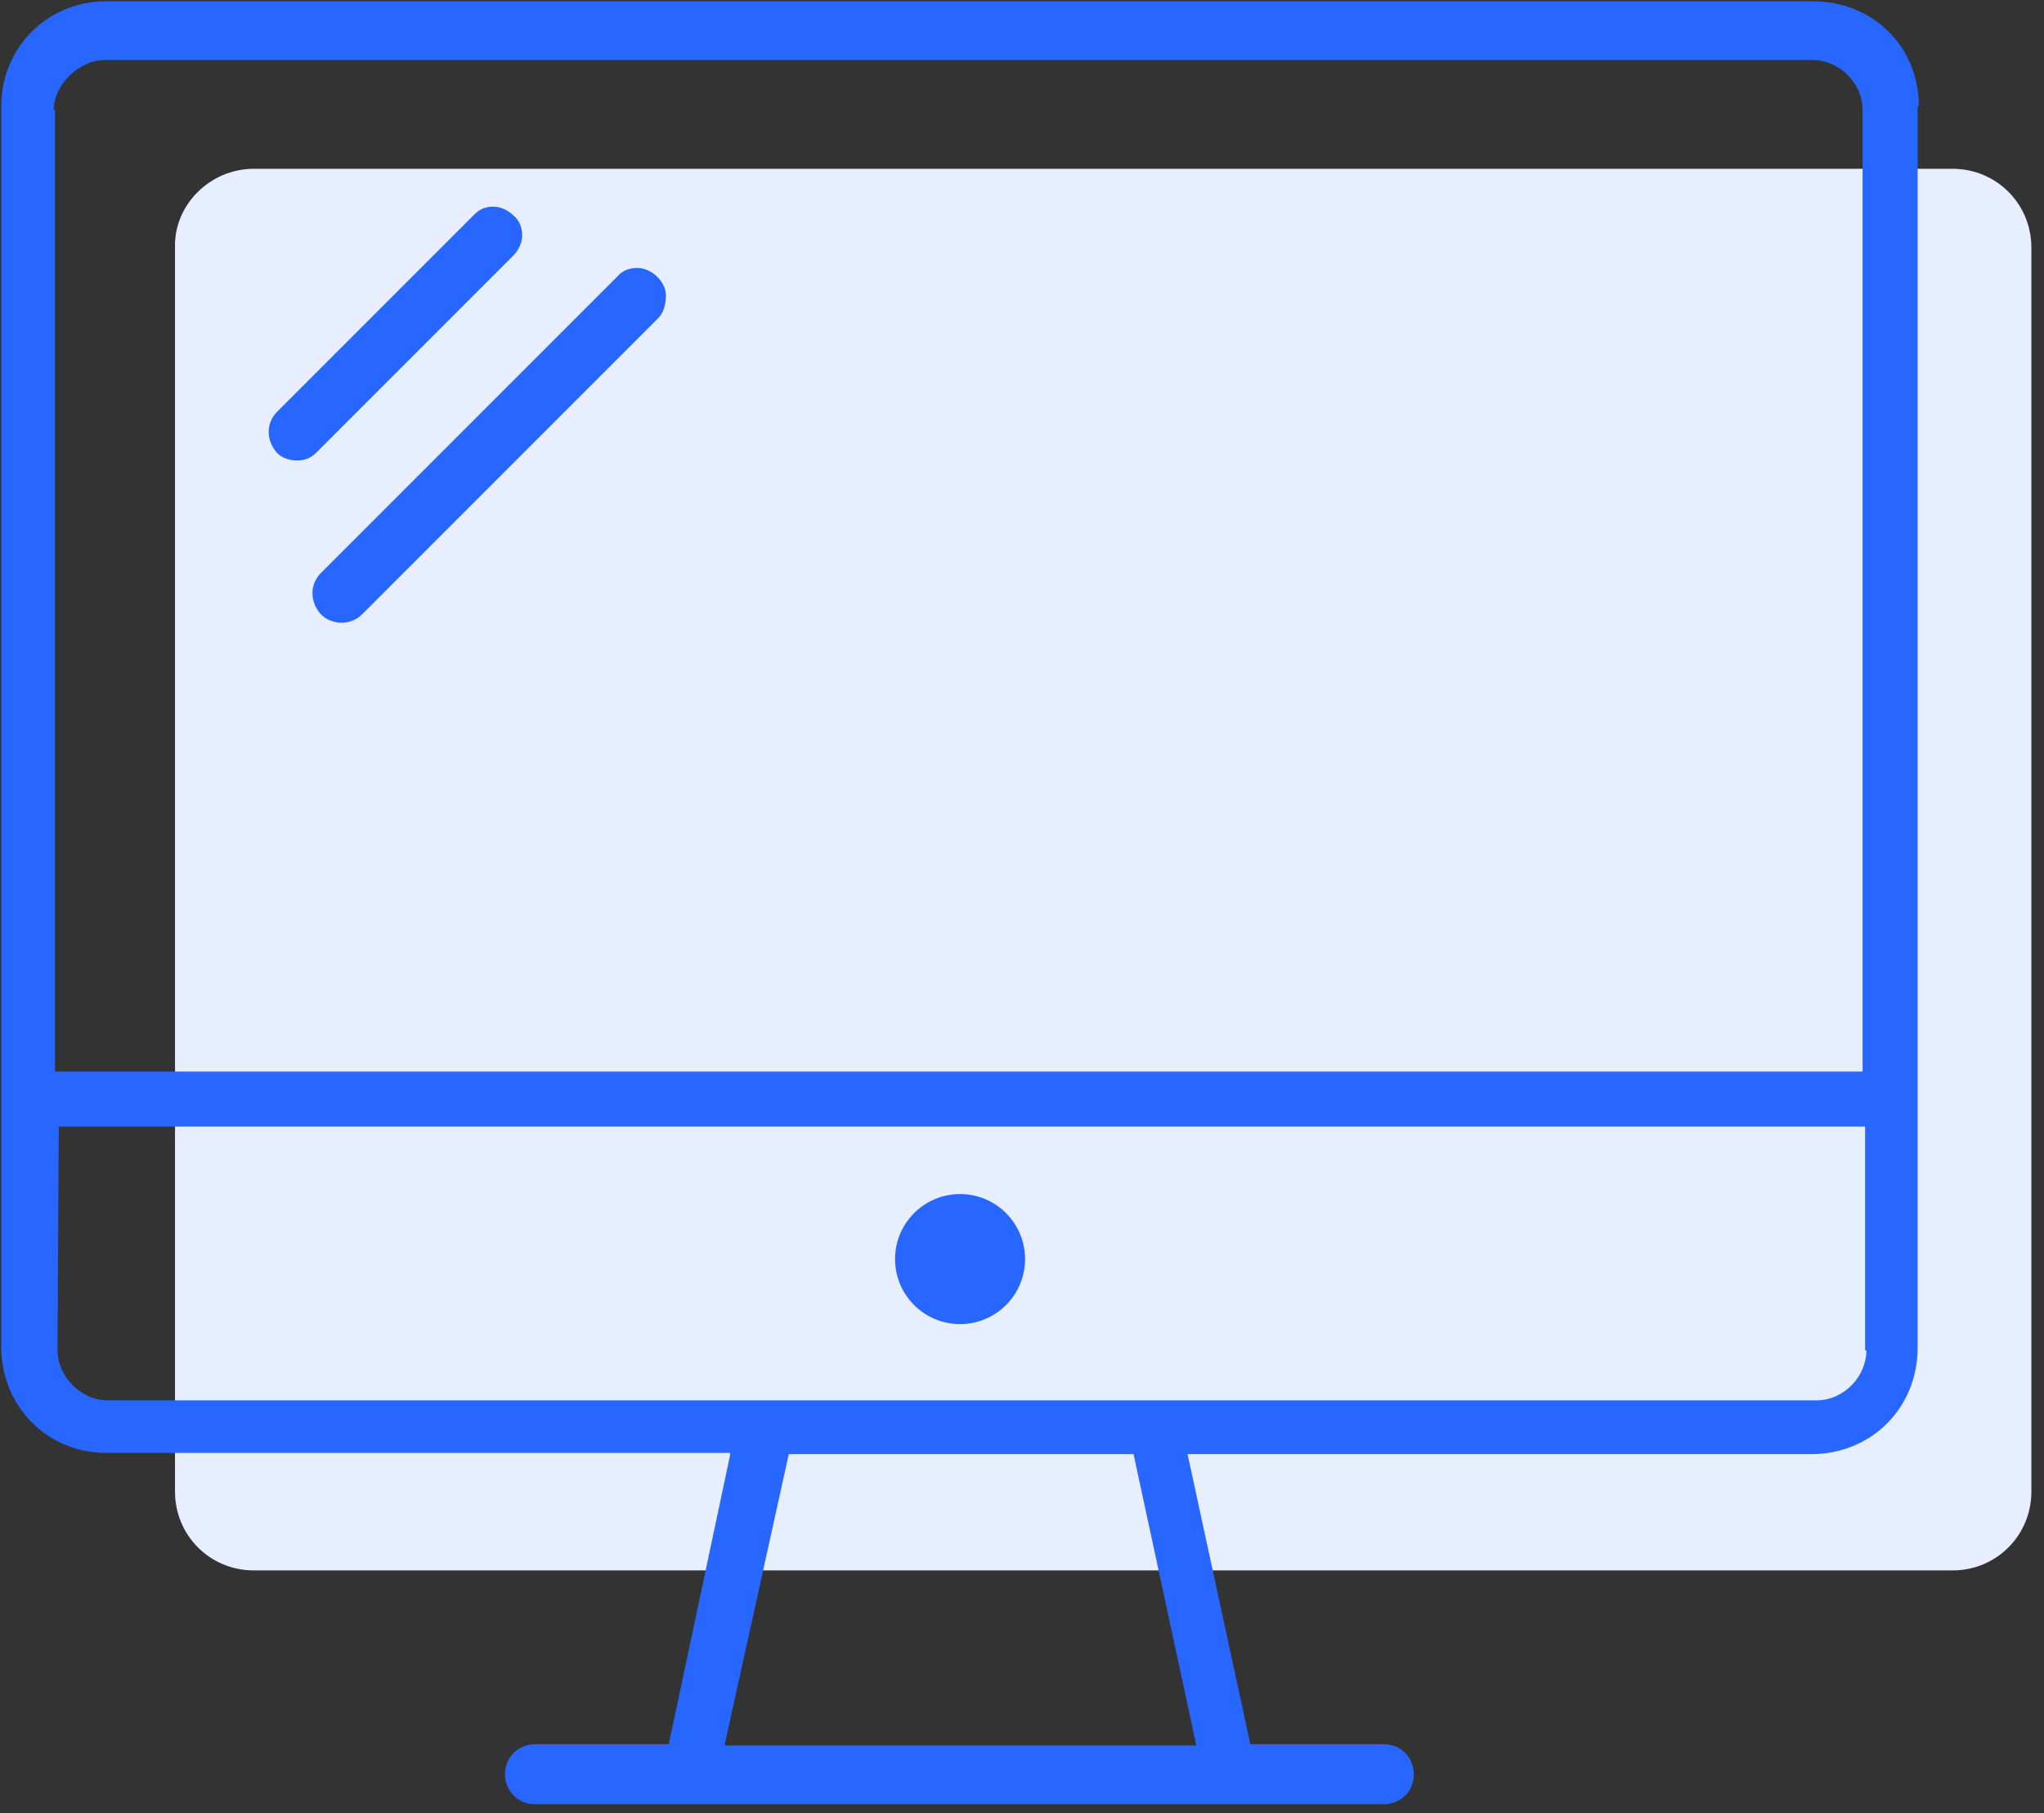
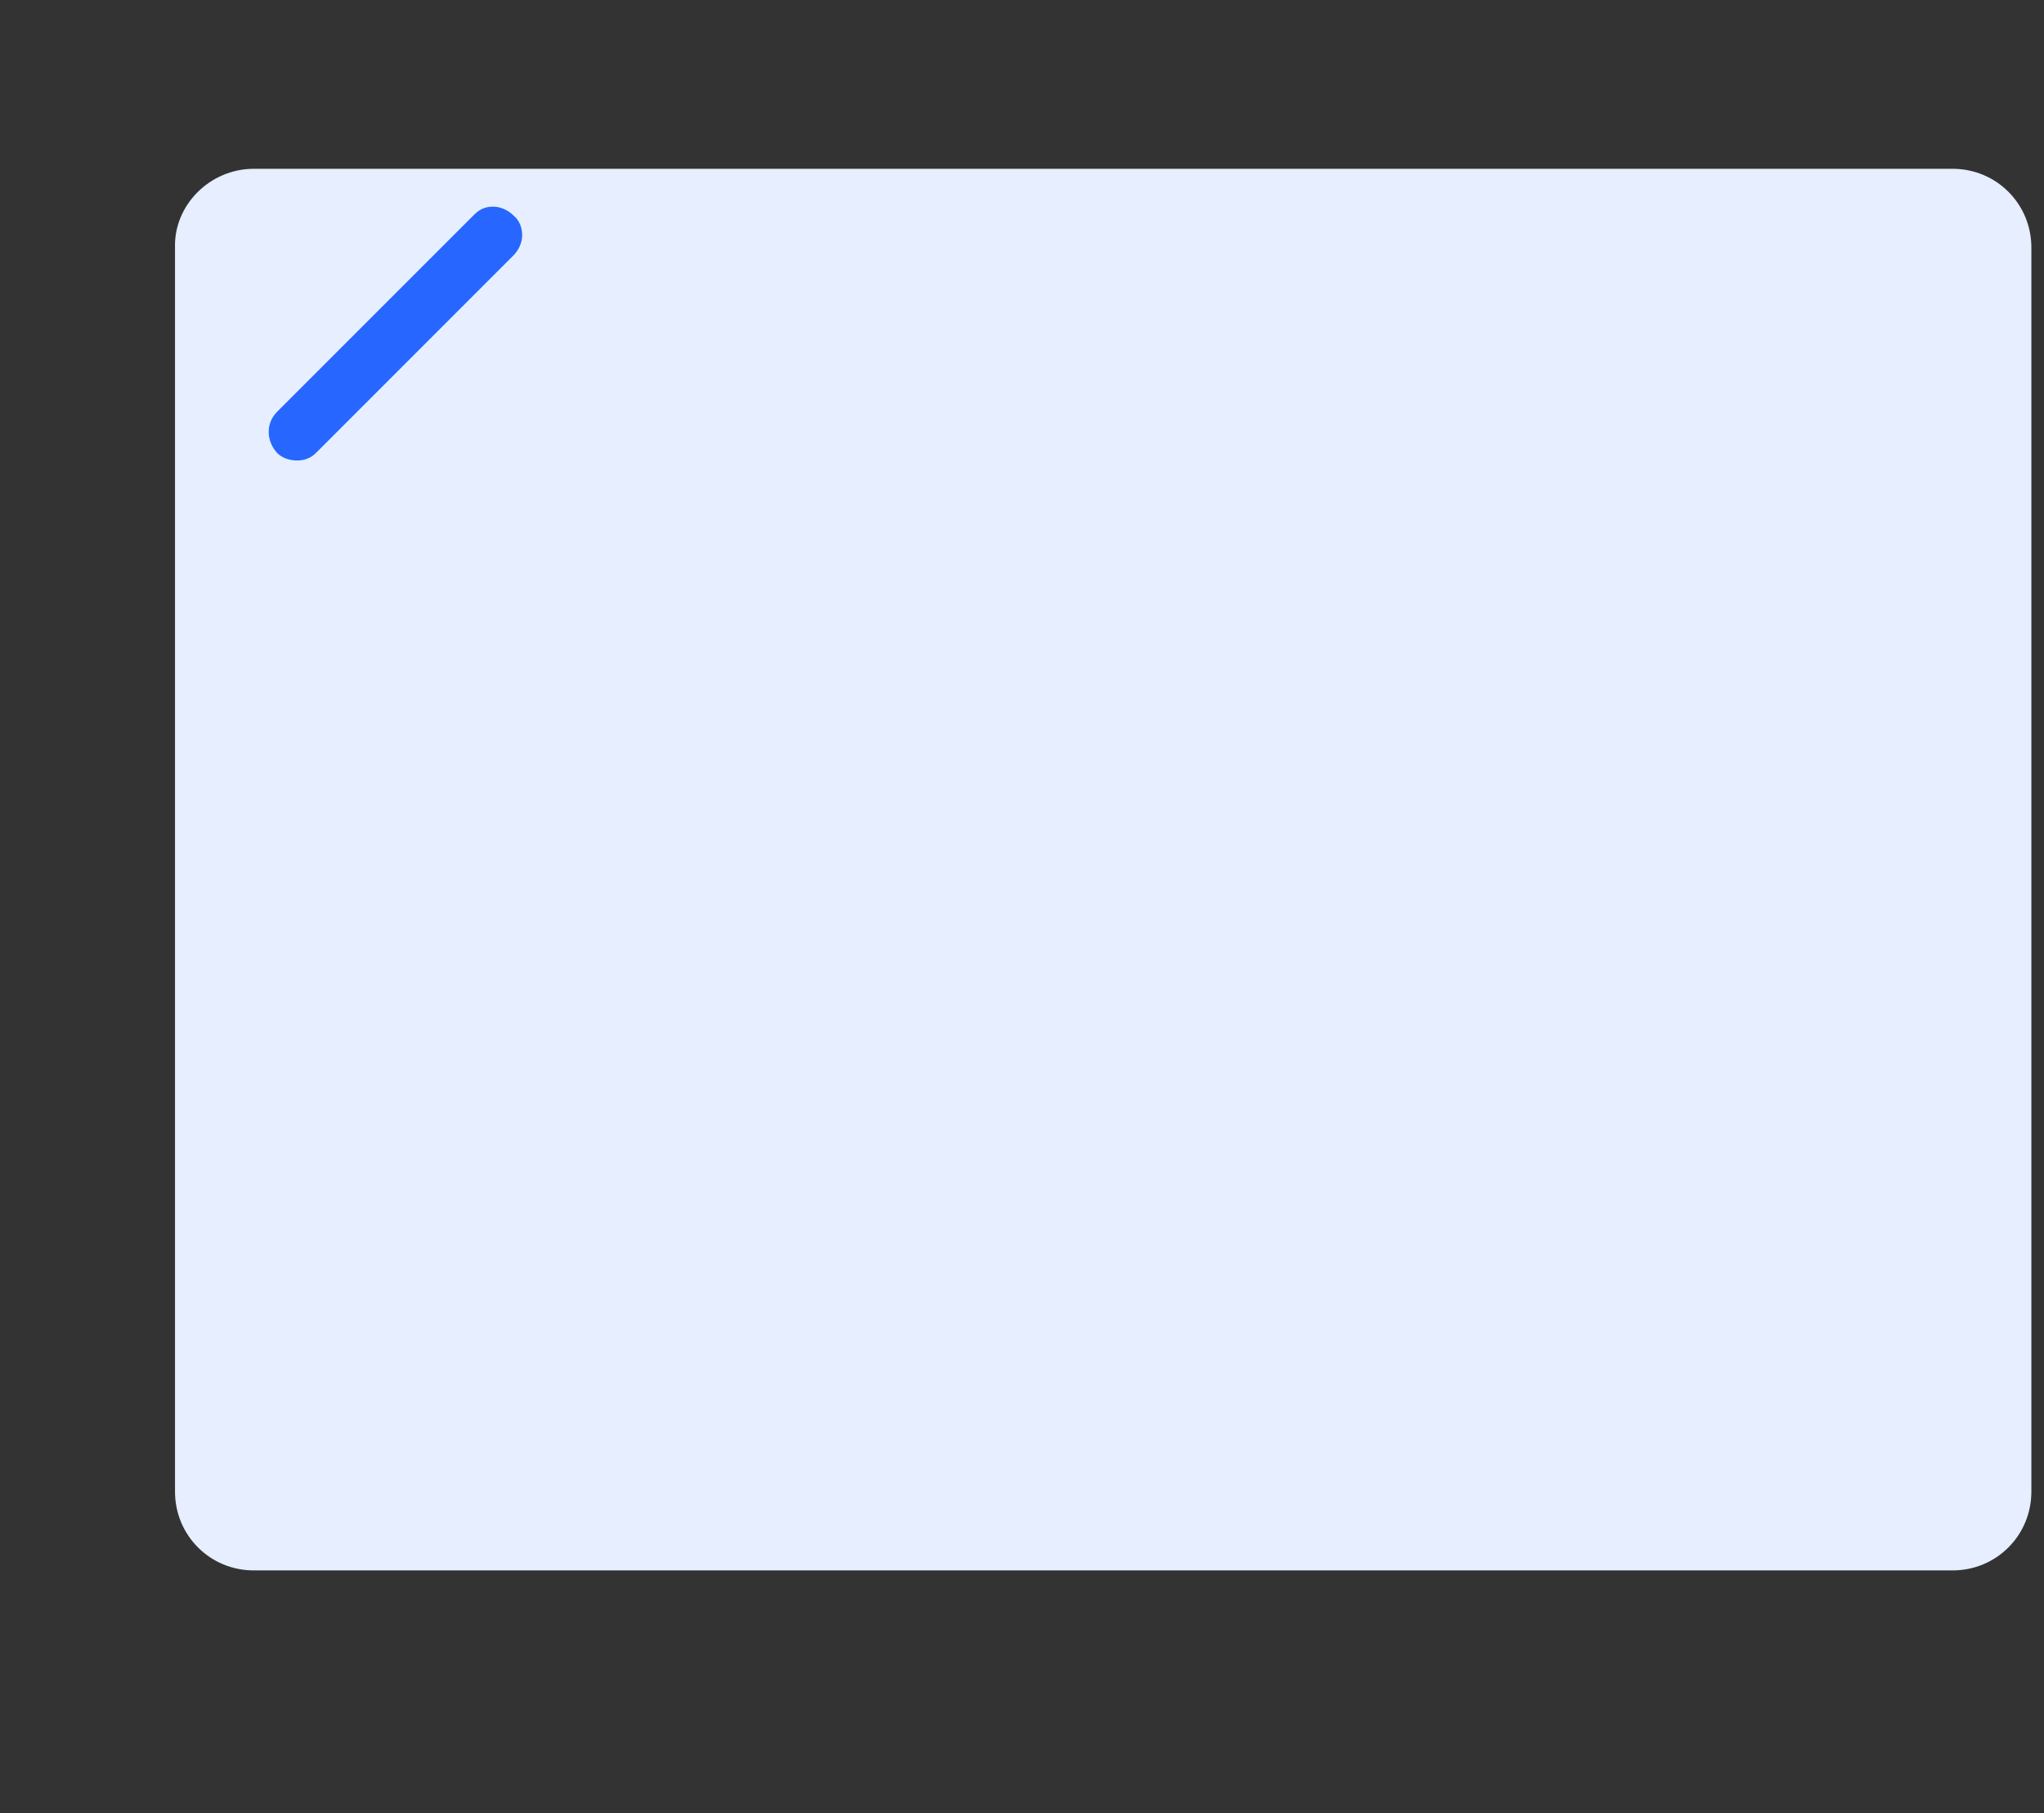
<svg xmlns="http://www.w3.org/2000/svg" width="106px" height="94px" viewBox="0 0 106 94" version="1.1">
  <rect x="0" y="0" width="106" height="94" fill="#333333" stroke="none" />
  <title>icone_tech_dev_web</title>
  <g id="09_Illustrations" stroke="none" stroke-width="1" fill="none" fill-rule="evenodd">
    <g id="icons_tech" transform="translate(-1063, -128)" fill-rule="nonzero">
      <g id="icone_tech_dev_web" transform="translate(1063, 128)">
        <path d="M13.16,8.752 L101.261,8.752 C103.53,8.752 105.345,10.567 105.345,12.836 L105.345,77.339 C105.345,79.608 103.53,81.423 101.261,81.423 L13.16,81.423 C10.891,81.423 9.076,79.608 9.076,77.339 L9.076,12.836 C9.011,10.632 10.891,8.752 13.16,8.752 Z" id="Rectangle_5_2_" fill="#E6EEFF" />
        <g id="Group" fill="#2767FF">
-           <circle id="Oval" cx="49.788" cy="65.281" r="3.371" />
-           <path d="M99.51,5.51 C99.51,2.399 97.112,0.065 94,0.065 L5.51,0.065 C2.463,0.065 0.065,2.463 0.065,5.51 L0.065,69.819 C0.065,72.931 2.463,75.33 5.51,75.33 L37.859,75.33 L37.859,75.459 L34.683,90.434 L27.746,90.434 C26.903,90.434 26.19,91.083 26.19,91.99 C26.19,92.833 26.839,93.546 27.746,93.546 L71.764,93.546 C72.607,93.546 73.32,92.898 73.32,91.99 C73.32,91.148 72.672,90.434 71.764,90.434 L64.828,90.434 L64.828,90.37 L61.586,75.394 L93.935,75.394 C97.047,75.394 99.446,72.996 99.446,69.884 L99.446,5.51 L99.51,5.51 Z M2.788,5.705 C2.788,4.408 4.084,3.112 5.446,3.112 L94,3.112 C95.361,3.112 96.593,4.279 96.593,5.705 L96.593,55.557 L2.852,55.557 L2.852,5.705 L2.788,5.705 Z M62.04,90.499 L37.6,90.499 L37.6,90.37 L40.906,75.394 L58.799,75.394 L58.799,75.459 L62.04,90.499 Z M96.788,70.014 C96.788,71.375 95.621,72.607 94.194,72.607 L5.575,72.607 C4.214,72.607 2.982,71.375 2.982,70.014 L3.047,58.41 L96.723,58.41 L96.723,70.014 L96.788,70.014 Z" id="Shape" />
-         </g>
+           </g>
        <g id="Groupe_49_2_" transform="translate(13.4, 10.522)" fill="#2767FF">
          <path d="M11.215,0.583 L0.972,10.826 C0.389,11.41 0.389,12.317 0.972,12.966 C1.232,13.225 1.621,13.354 2.01,13.354 C2.399,13.354 2.723,13.225 2.982,12.966 L13.225,2.723 C13.484,2.463 13.679,2.074 13.679,1.686 C13.679,1.297 13.549,0.908 13.225,0.648 C12.966,0.389 12.577,0.194 12.188,0.194 C12.188,0.194 12.123,0.194 12.123,0.194 C11.799,0.194 11.474,0.324 11.215,0.583 Z" id="Path" />
-           <path d="M21.134,4.797 C21.134,4.408 20.939,4.084 20.68,3.825 L20.68,3.825 C20.421,3.566 20.032,3.371 19.643,3.371 C19.254,3.371 18.865,3.501 18.606,3.825 L3.241,19.189 C2.658,19.772 2.658,20.68 3.241,21.328 C3.825,21.912 4.797,21.912 5.381,21.328 L20.745,5.964 C21.004,5.705 21.134,5.251 21.134,4.797 Z" id="Path" />
        </g>
      </g>
    </g>
  </g>
</svg>